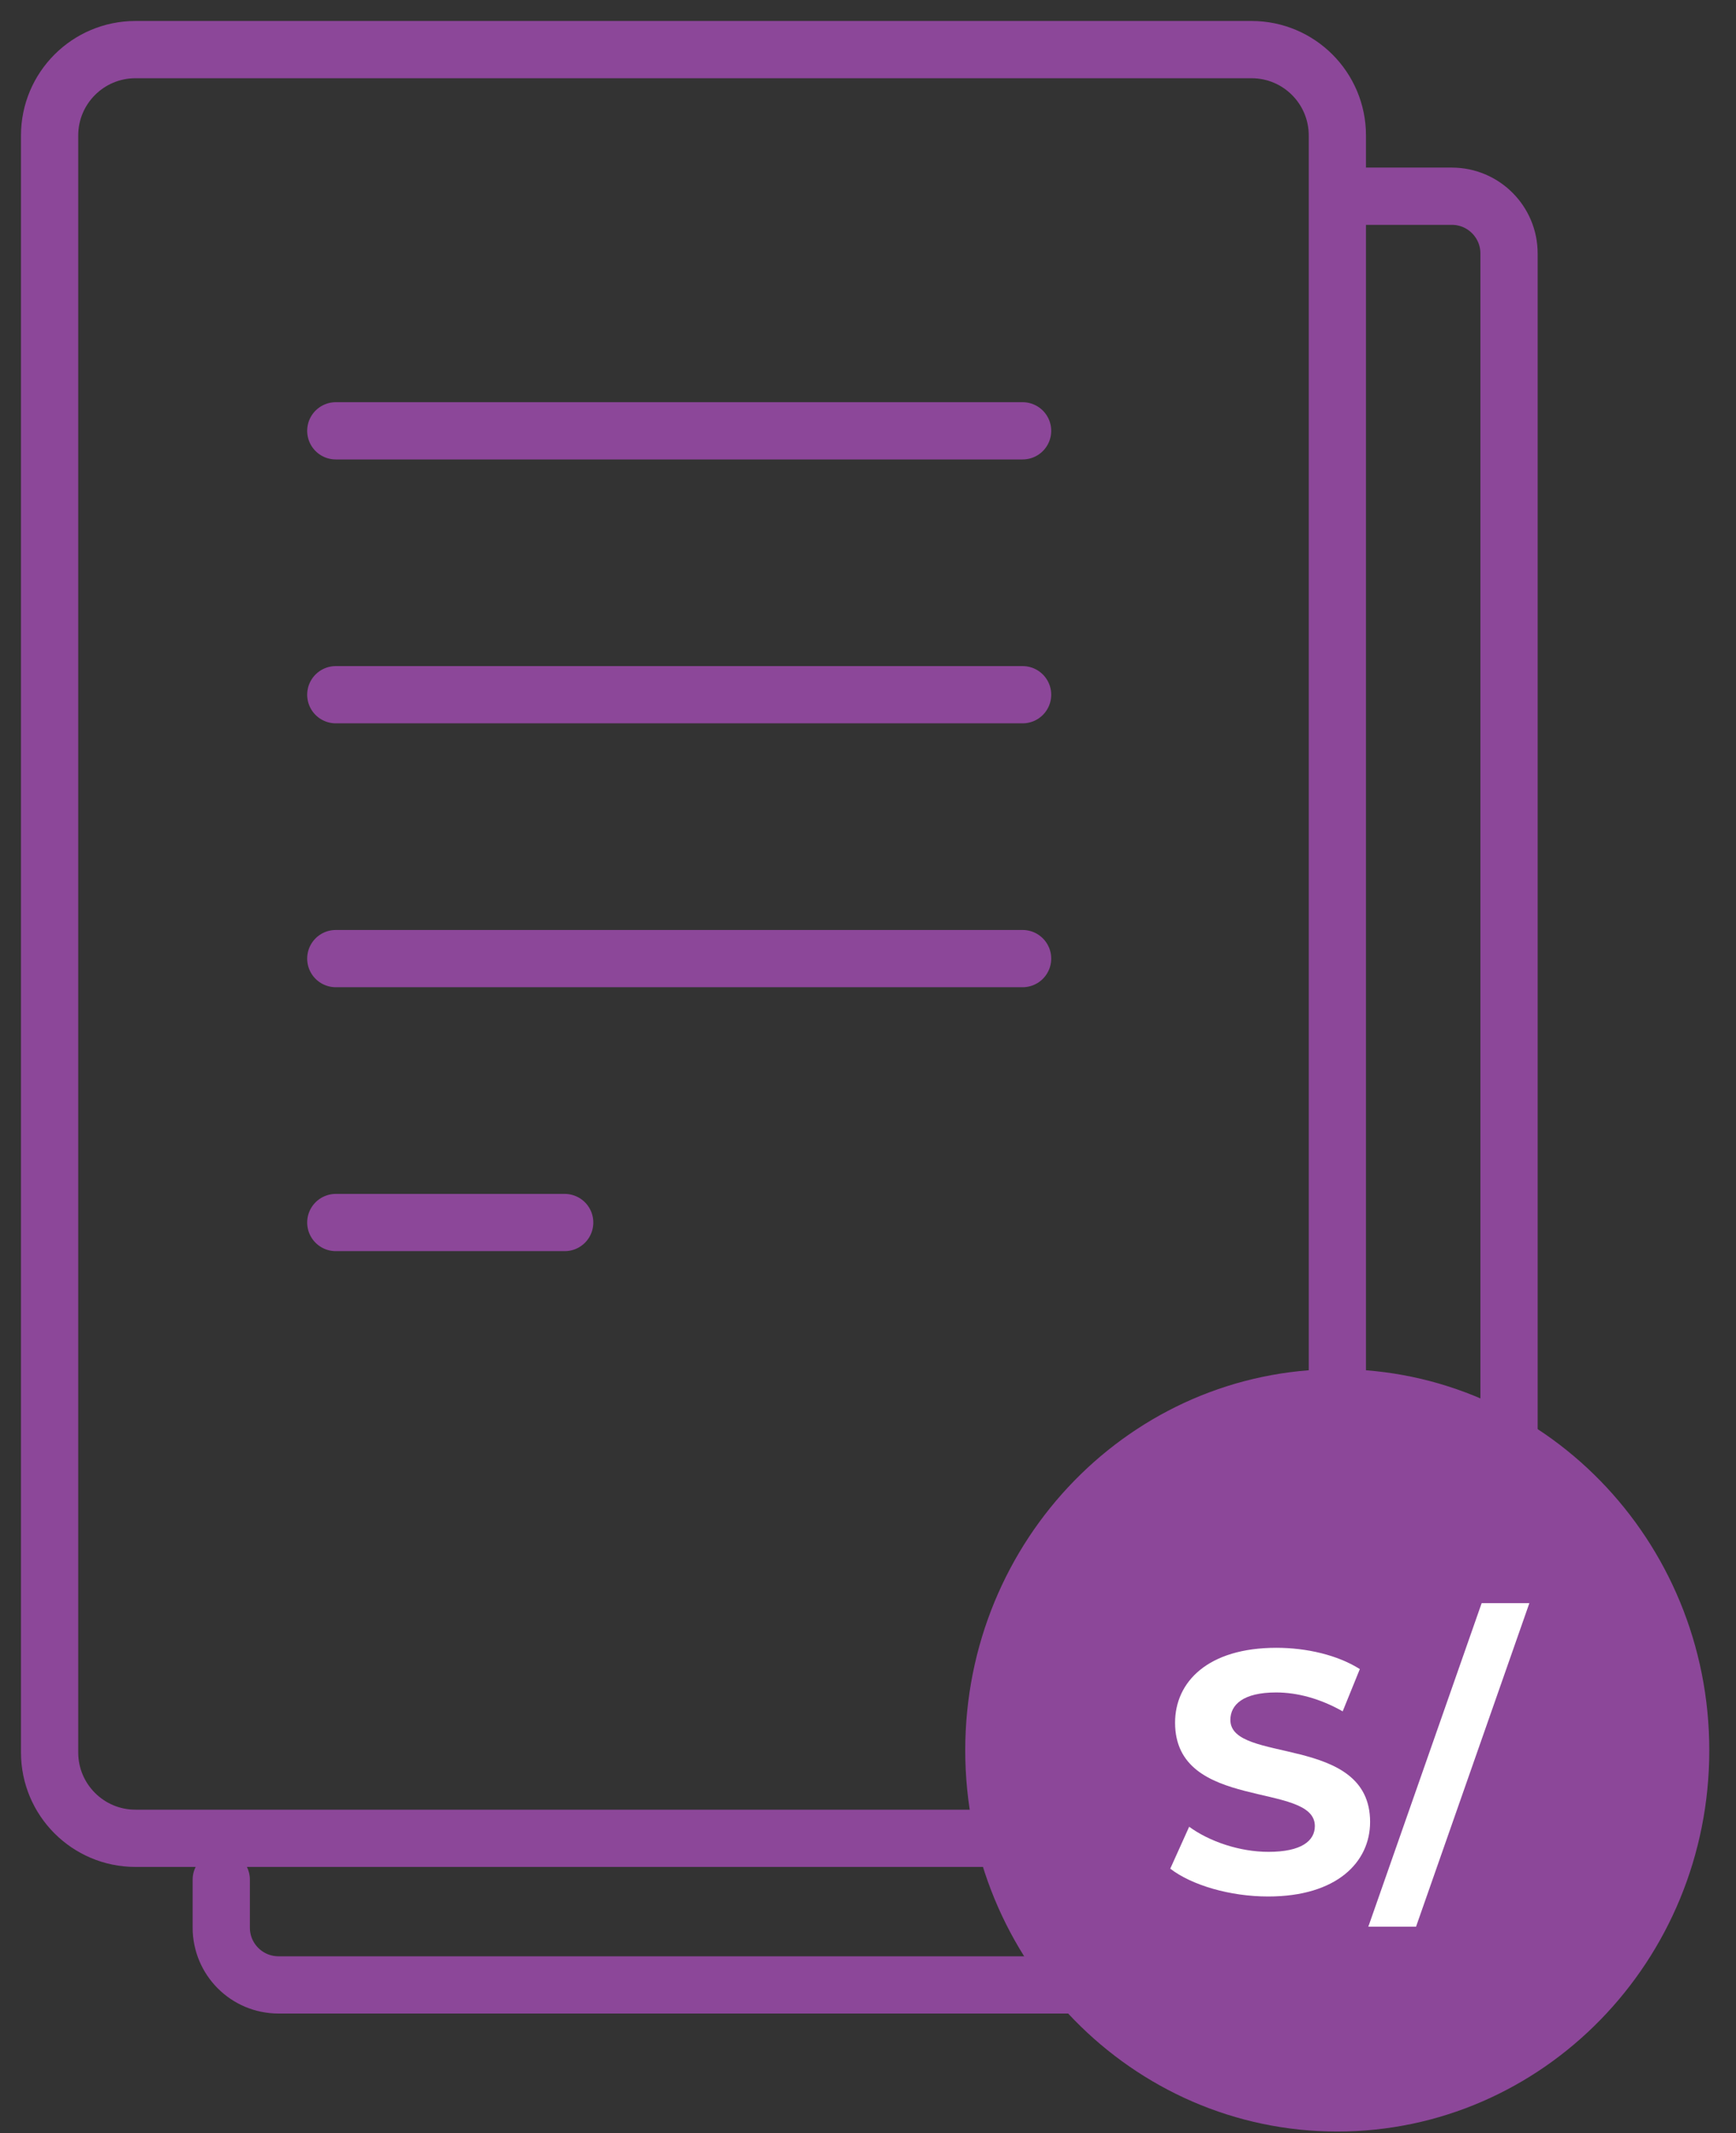
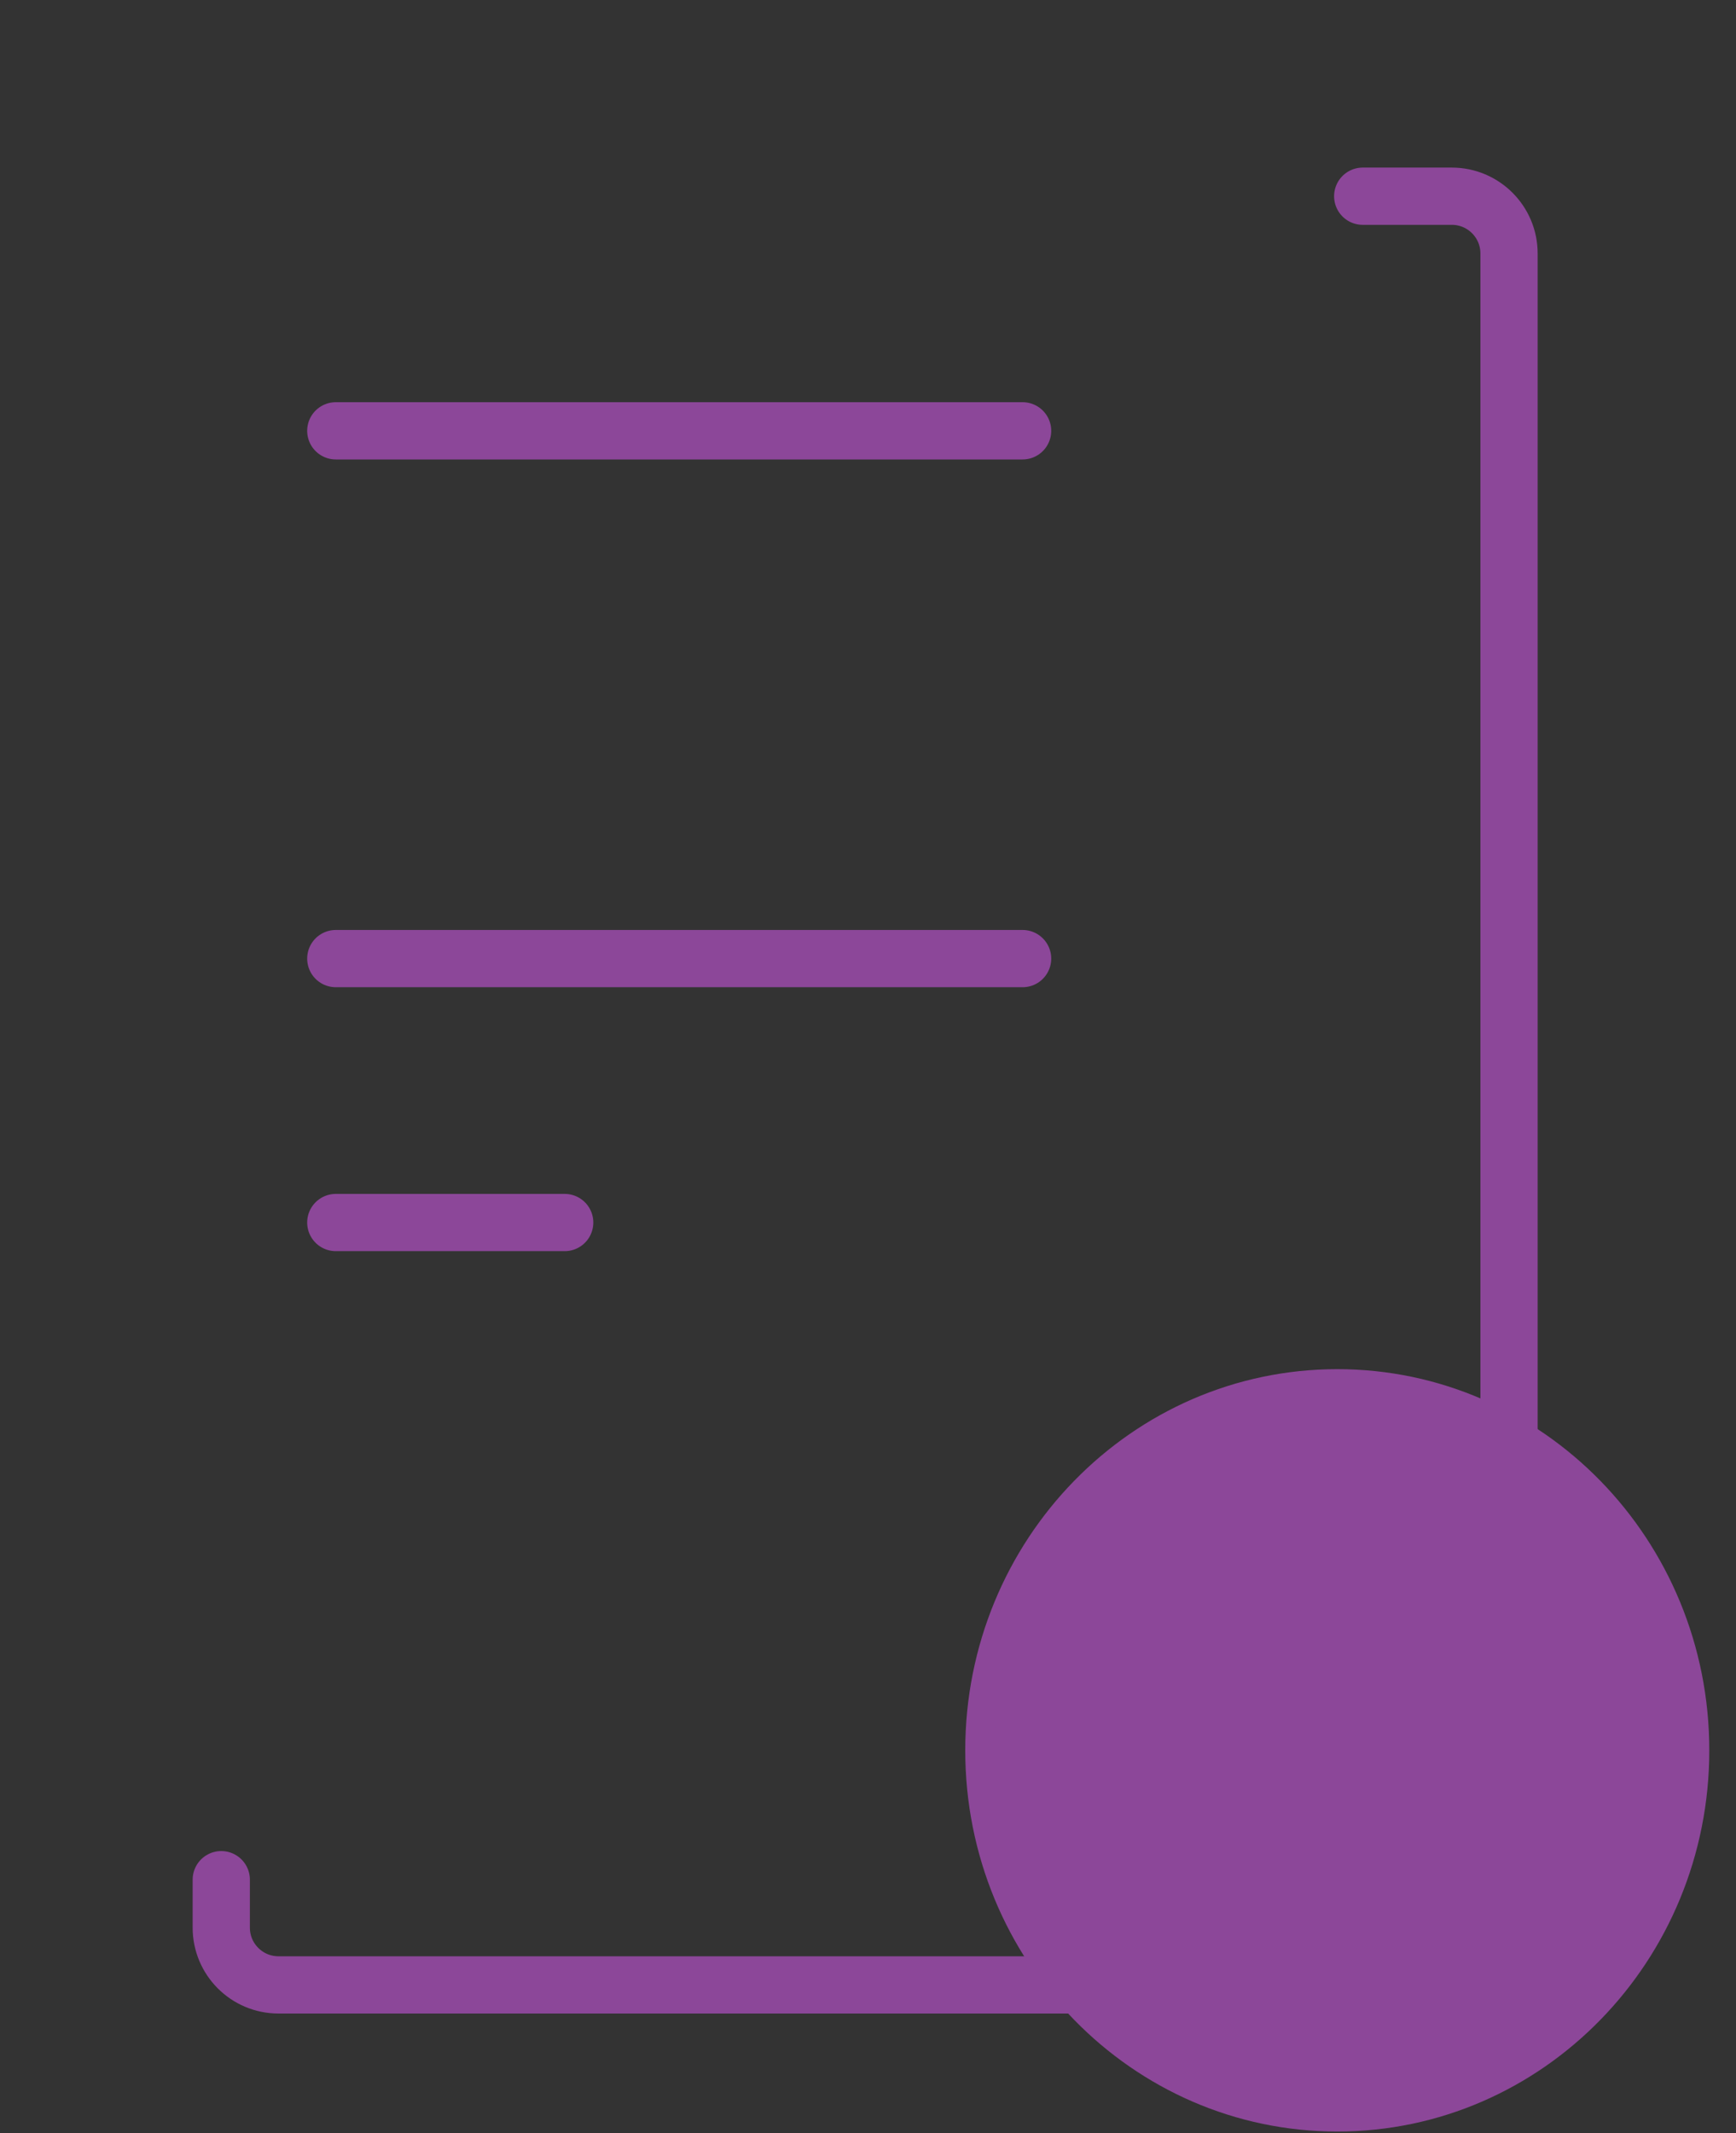
<svg xmlns="http://www.w3.org/2000/svg" width="35" height="43" viewBox="0 0 35 43" fill="none">
  <rect x="0" y="0" width="35" height="43" fill="#333333" stroke="none" />
-   <path d="M1 2.731C1 1.775 1.775 1 2.731 1H25.233C26.189 1 26.963 1.775 26.963 2.731V35.323C26.963 36.279 26.189 37.054 25.233 37.054H2.731C1.775 37.054 1 36.279 1 35.323V2.731Z" stroke="#8C4799" stroke-width="1.154" />
  <path d="M27.474 3.955H29.27C29.908 3.955 30.424 4.472 30.424 5.109V38.855C30.424 39.493 29.908 40.009 29.27 40.009H5.615C4.978 40.009 4.461 39.493 4.461 38.855V37.888" stroke="#8C4799" stroke-width="1.154" stroke-linecap="round" />
  <path d="M34.173 35.281C34.173 39.372 30.938 42.676 26.962 42.676C22.985 42.676 19.749 39.372 19.749 35.281C19.749 31.19 22.985 27.886 26.962 27.886C30.938 27.886 34.173 31.19 34.173 35.281Z" fill="#8C4799" stroke="#8C4799" stroke-width="0.577" />
-   <path d="M25.567 38.227C26.952 38.227 27.623 37.534 27.623 36.724C27.623 34.945 24.806 35.561 24.806 34.668C24.806 34.363 25.062 34.114 25.727 34.114C26.156 34.114 26.62 34.239 27.07 34.495L27.416 33.643C26.966 33.359 26.343 33.214 25.733 33.214C24.356 33.214 23.691 33.899 23.691 34.723C23.691 36.523 26.509 35.9 26.509 36.807C26.509 37.105 26.239 37.327 25.574 37.327C24.993 37.327 24.383 37.119 23.975 36.821L23.594 37.666C24.023 37.998 24.799 38.227 25.567 38.227ZM27.587 38.836H28.549L30.834 32.314H29.872L27.587 38.836Z" fill="white" />
  <path d="M6.77 8.684H20.617" stroke="#8C4799" stroke-width="1.154" stroke-linecap="round" />
-   <path d="M6.77 14.003H20.617" stroke="#8C4799" stroke-width="1.154" stroke-linecap="round" />
  <path d="M6.77 19.322H20.617" stroke="#8C4799" stroke-width="1.154" stroke-linecap="round" />
  <path d="M6.77 24.642H11.385" stroke="#8C4799" stroke-width="1.154" stroke-linecap="round" />
</svg>